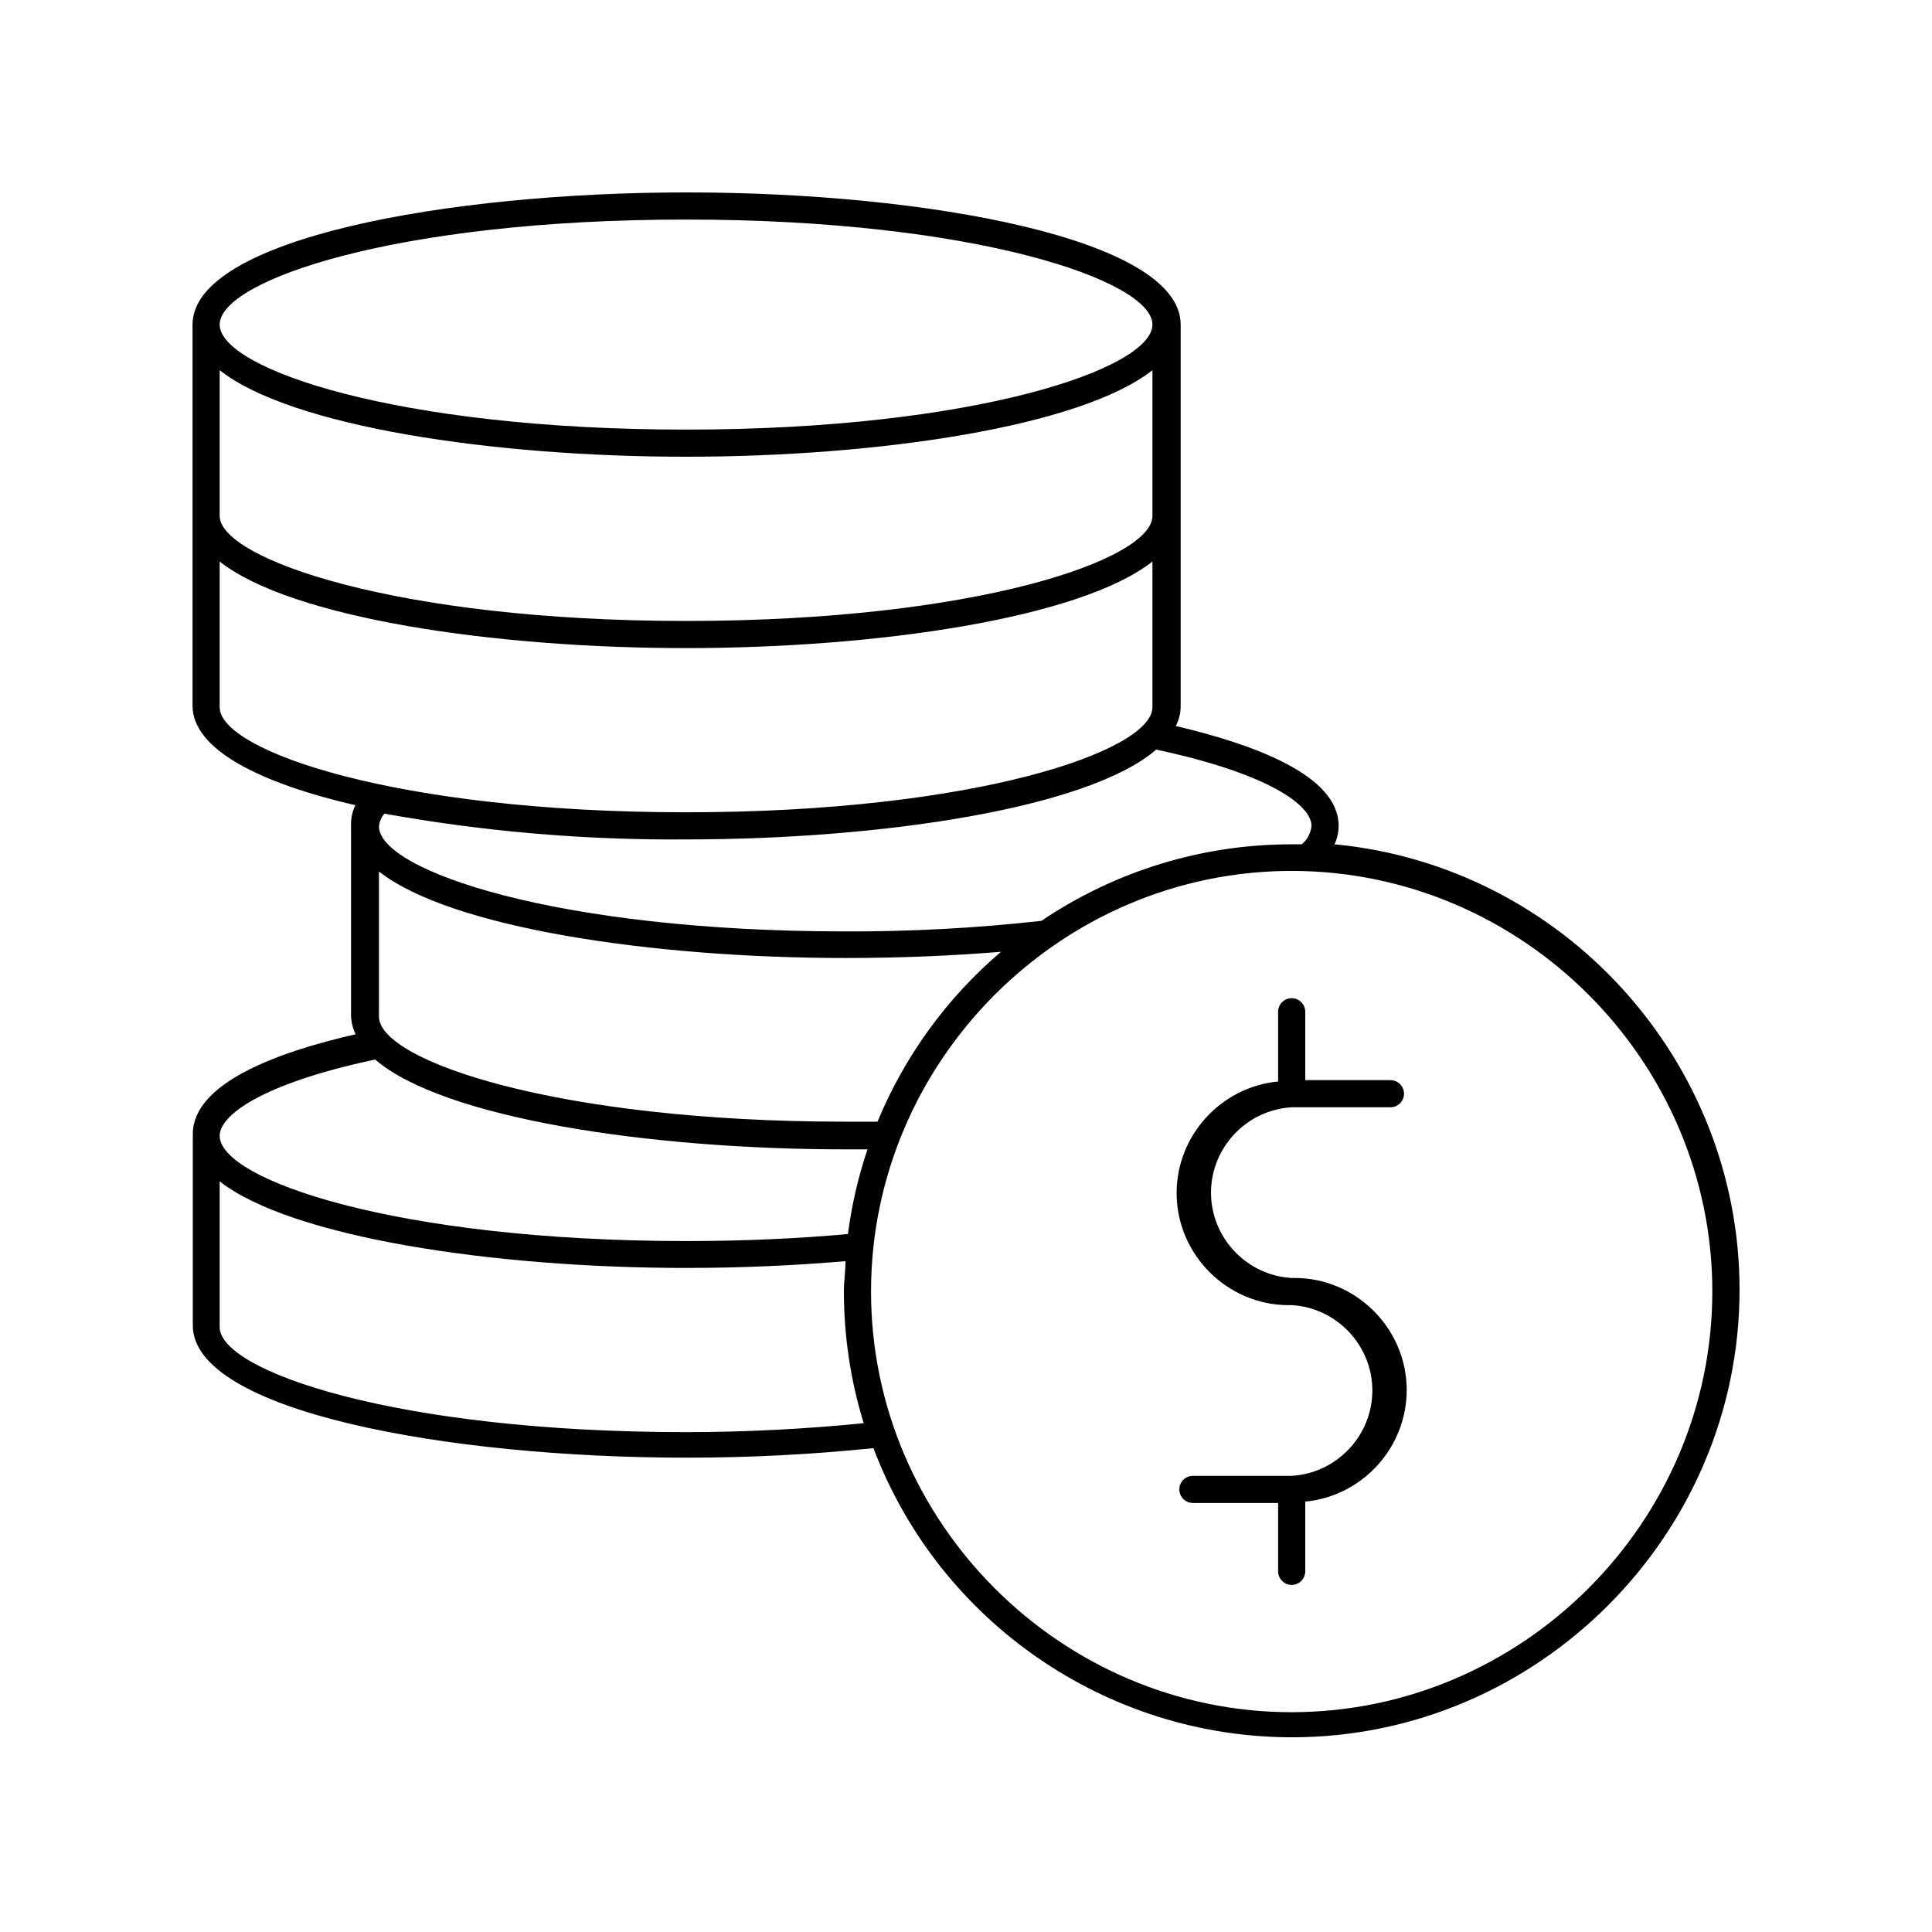
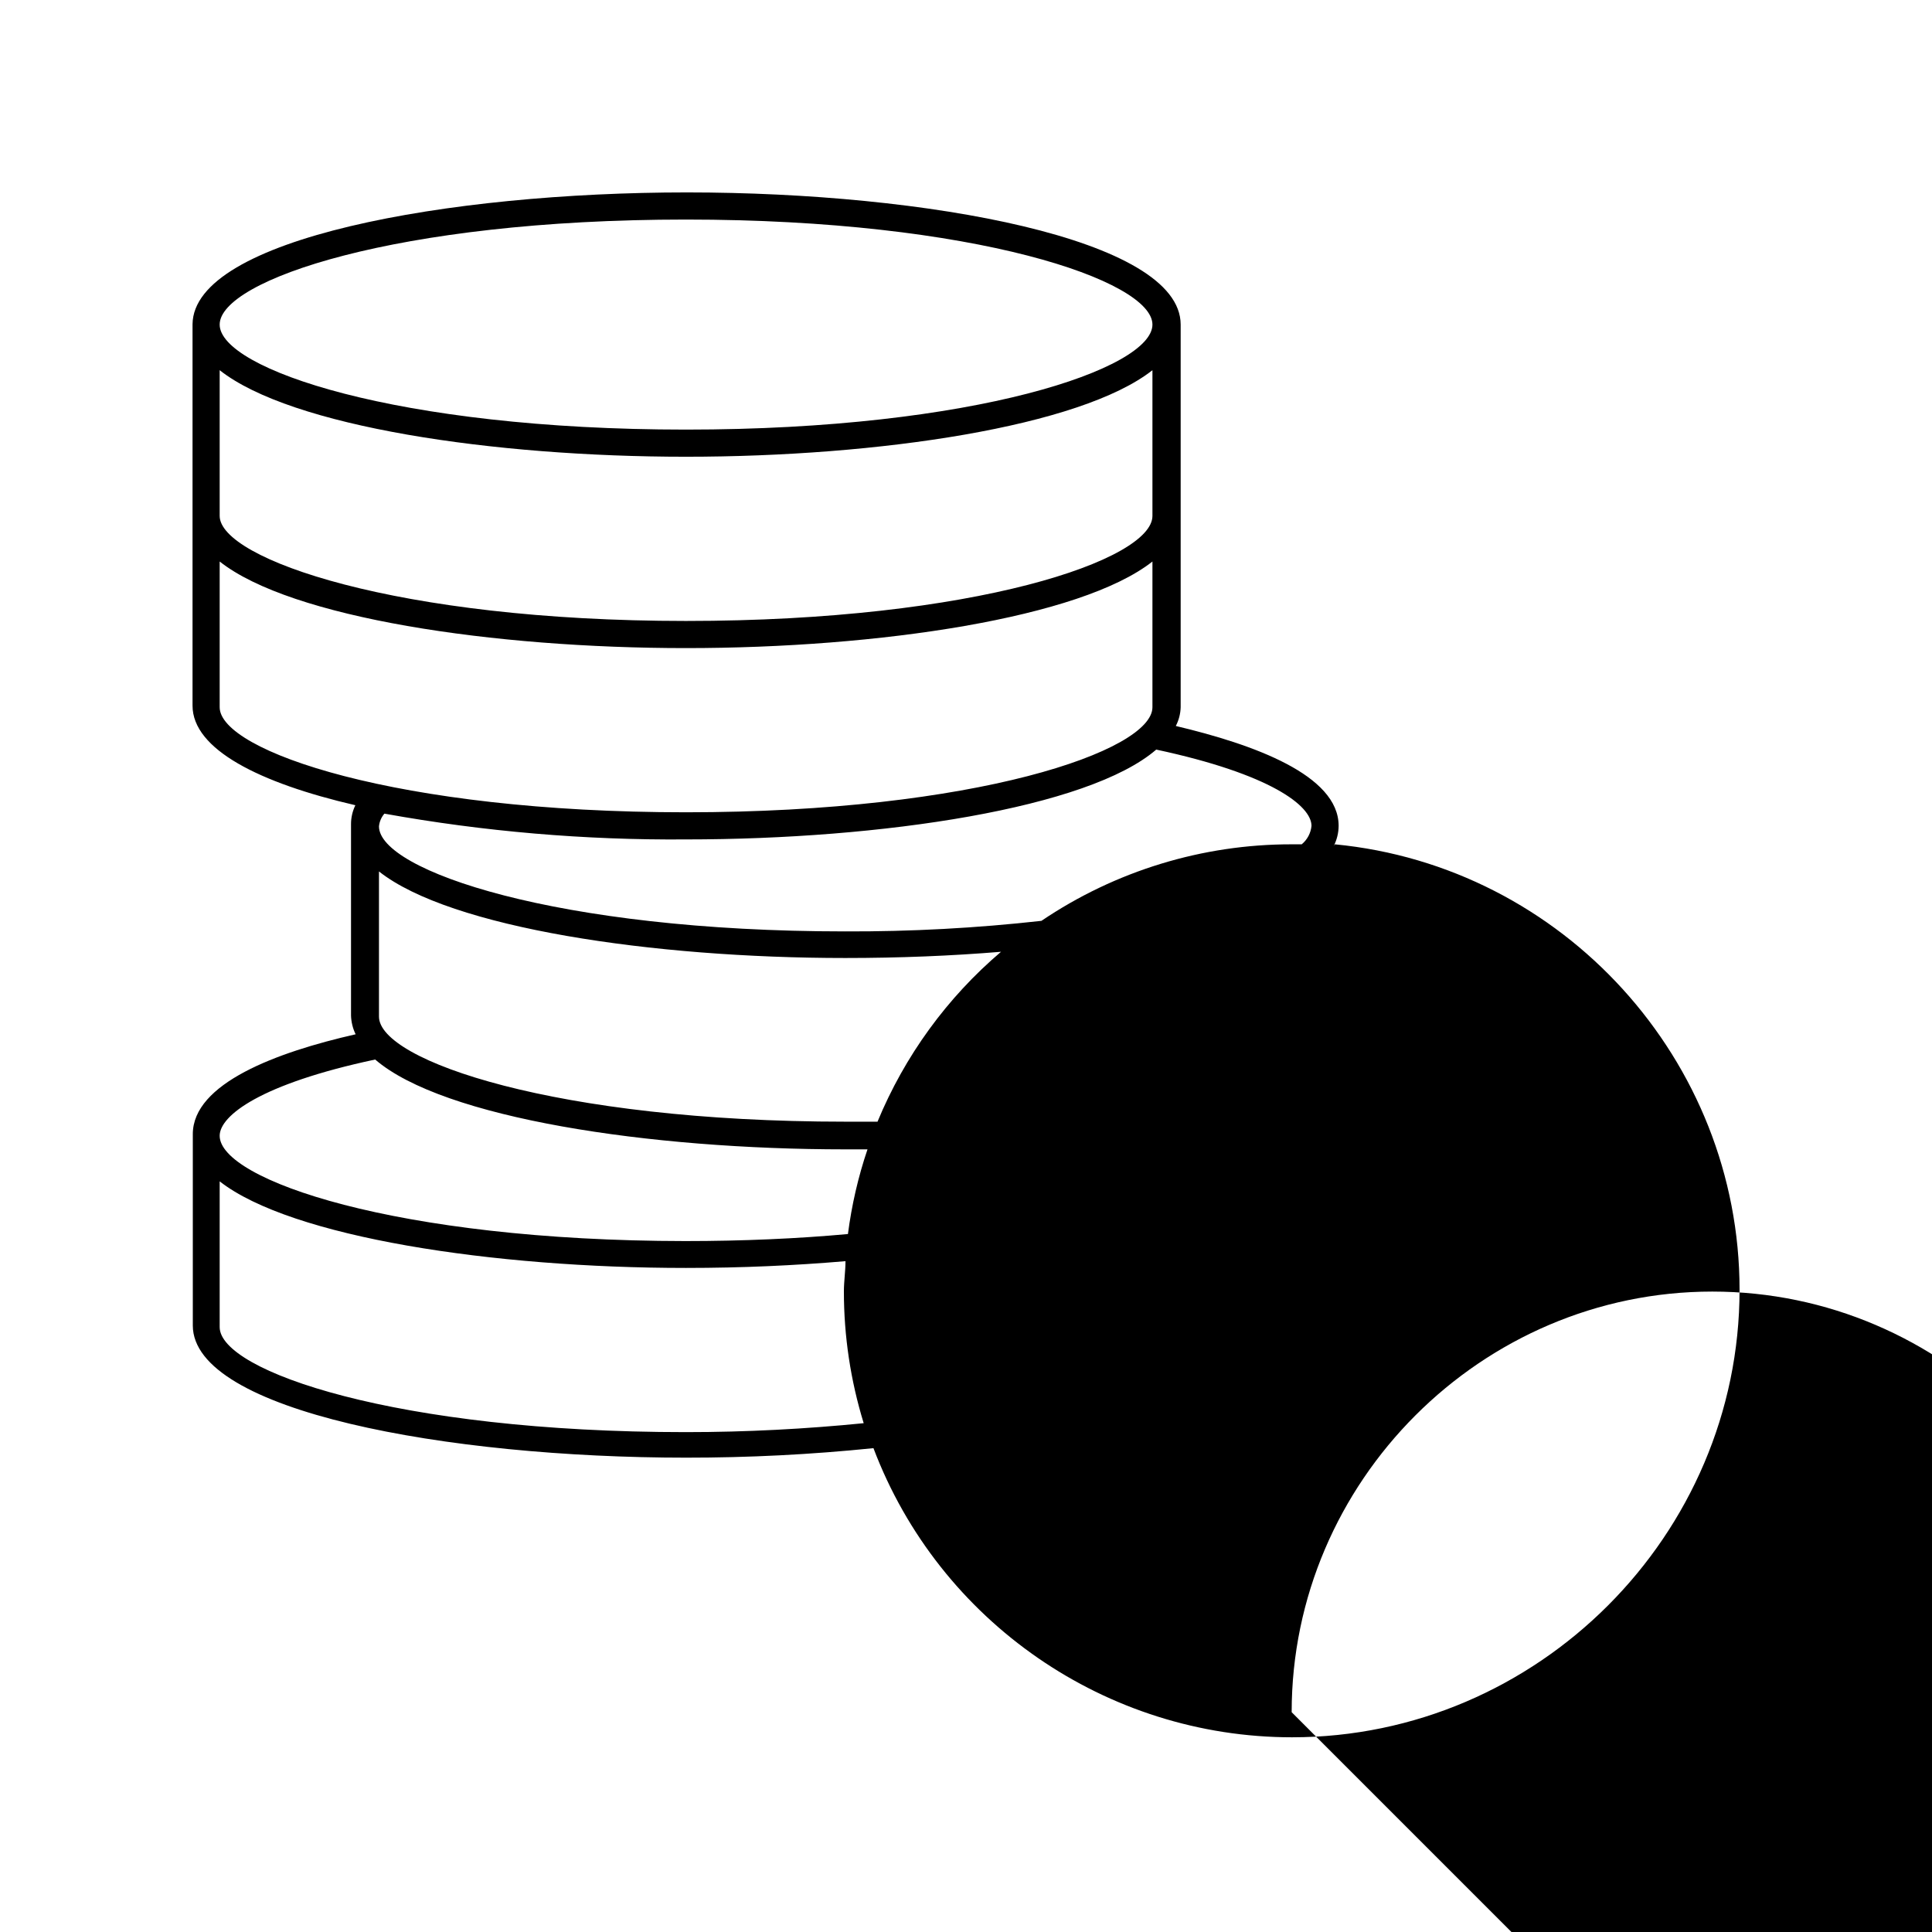
<svg xmlns="http://www.w3.org/2000/svg" width="100%" height="100%" viewBox="0 0 64 64" version="1.1" xml:space="preserve" style="fill-rule:evenodd;clip-rule:evenodd;stroke-linejoin:round;stroke-miterlimit:2;">
  <g>
-     <path d="M44.182,28.022c0.105,-0.205 0.161,-0.434 0.162,-0.665c-0,-1.681 -2.814,-2.697 -5.394,-3.308c0.1,-0.192 0.155,-0.404 0.161,-0.621l0,-12.676c0,-2.841 -8.423,-4.378 -16.353,-4.378c-7.929,-0 -16.353,1.528 -16.38,4.369l-0,12.632c-0,1.447 2.212,2.562 5.394,3.299c-0.095,0.196 -0.145,0.412 -0.144,0.629l0,6.338c0.007,0.216 0.058,0.427 0.153,0.621c-2.616,0.593 -5.394,1.627 -5.394,3.308l-0,6.338c-0,2.841 8.424,4.379 16.344,4.379c2.072,0.001 4.143,-0.104 6.203,-0.315c2.177,5.752 7.716,9.578 13.866,9.578c8.133,0 14.825,-6.691 14.825,-14.825c0,-7.598 -5.843,-14.03 -13.407,-14.756l-0.036,0.053Zm-36.905,-10.932l-0,-4.827c2.364,1.87 9.062,2.867 15.445,2.867c6.383,0 13.081,-0.997 15.454,-2.867l0,4.827c0,1.457 -5.879,3.48 -15.454,3.48c-9.574,-0 -15.445,-2.059 -15.445,-3.48Zm15.445,-9.817c9.575,-0 15.454,2.023 15.454,3.479c0,1.457 -5.879,3.479 -15.454,3.479c-9.574,0 -15.445,-2.013 -15.445,-3.479c-0,-1.465 5.844,-3.479 15.445,-3.479Zm-15.445,16.155l-0,-4.827c2.364,1.87 9.062,2.868 15.445,2.868c6.383,-0 13.081,-0.998 15.454,-2.868l0,4.827c0,1.448 -5.879,3.48 -15.454,3.48c-9.574,-0 -15.445,-2.032 -15.445,-3.48Zm15.445,4.379c6.5,-0 13.333,-1.034 15.58,-2.976c3.785,0.809 5.143,1.861 5.143,2.526c-0.022,0.239 -0.139,0.459 -0.324,0.612l-0.333,-0c-2.954,-0.003 -5.841,0.88 -8.289,2.535c-2.158,0.241 -4.328,0.358 -6.5,0.35c-9.565,0 -15.445,-2.022 -15.445,-3.479c0.015,-0.156 0.078,-0.304 0.18,-0.422c3.296,0.594 6.639,0.88 9.988,0.854Zm6.347,9.35l-1.07,-0c-9.565,-0 -15.445,-2.023 -15.445,-3.48l0,-4.809c2.365,1.87 9.062,2.867 15.445,2.867c1.799,0 3.525,-0.071 5.161,-0.206c-1.791,1.524 -3.193,3.454 -4.091,5.628Zm-16.641,-2.059c2.248,1.942 9.072,2.976 15.571,2.976l0.738,-0c-0.309,0.91 -0.525,1.851 -0.648,2.805c-1.663,0.152 -3.47,0.233 -5.394,0.233c-9.574,-0.009 -15.418,-2.032 -15.418,-3.488c-0,-0.665 1.348,-1.717 5.151,-2.526Zm10.294,12.343c-9.601,0 -15.445,-2.022 -15.445,-3.479l-0,-4.828c2.364,1.852 9.062,2.868 15.445,2.868c1.861,0 3.596,-0.081 5.286,-0.224c0,0.332 -0.053,0.665 -0.053,1.006c-0,1.478 0.221,2.948 0.656,4.361c-1.897,0.189 -3.866,0.296 -5.889,0.296Zm20.066,9.278c-7.644,0 -13.934,-6.29 -13.934,-13.935c-0,-7.644 6.29,-13.934 13.934,-13.934c7.645,-0 13.935,6.29 13.935,13.934c-0.004,7.643 -6.292,13.931 -13.935,13.935Z" style="fill-rule:nonzero;" />
-     <path d="M42.788,36.68l3.273,0c0.246,0 0.449,-0.203 0.449,-0.449c0,-0.247 -0.203,-0.45 -0.449,-0.45l-2.823,0l-0,-2.265c-0,-0.247 -0.203,-0.45 -0.45,-0.45c-0.246,0 -0.449,0.203 -0.449,0.45l-0,2.31c-1.896,0.181 -3.362,1.792 -3.362,3.696c0,2.037 1.677,3.713 3.713,3.713c0.033,-0 0.066,-0 0.098,-0.001c1.492,0.084 2.673,1.334 2.673,2.827c0,1.494 -1.181,2.743 -2.673,2.828l-3.272,-0c-0.246,-0 -0.45,0.203 -0.45,0.449c0,0.247 0.204,0.45 0.45,0.45l2.823,-0l-0,2.265c-0,0.247 0.203,0.45 0.449,0.45c0.247,-0 0.45,-0.203 0.45,-0.45l-0,-2.31c1.896,-0.181 3.361,-1.792 3.361,-3.696c0,-2.037 -1.676,-3.713 -3.713,-3.713c-0.032,0 -0.065,0 -0.098,0.001c-1.491,-0.085 -2.672,-1.334 -2.672,-2.827c-0,-1.494 1.181,-2.743 2.672,-2.828Z" style="fill-rule:nonzero;" />
+     <path d="M44.182,28.022c0.105,-0.205 0.161,-0.434 0.162,-0.665c-0,-1.681 -2.814,-2.697 -5.394,-3.308c0.1,-0.192 0.155,-0.404 0.161,-0.621l0,-12.676c0,-2.841 -8.423,-4.378 -16.353,-4.378c-7.929,-0 -16.353,1.528 -16.38,4.369l-0,12.632c-0,1.447 2.212,2.562 5.394,3.299c-0.095,0.196 -0.145,0.412 -0.144,0.629l0,6.338c0.007,0.216 0.058,0.427 0.153,0.621c-2.616,0.593 -5.394,1.627 -5.394,3.308l-0,6.338c-0,2.841 8.424,4.379 16.344,4.379c2.072,0.001 4.143,-0.104 6.203,-0.315c2.177,5.752 7.716,9.578 13.866,9.578c8.133,0 14.825,-6.691 14.825,-14.825c0,-7.598 -5.843,-14.03 -13.407,-14.756l-0.036,0.053Zm-36.905,-10.932l-0,-4.827c2.364,1.87 9.062,2.867 15.445,2.867c6.383,0 13.081,-0.997 15.454,-2.867l0,4.827c0,1.457 -5.879,3.48 -15.454,3.48c-9.574,-0 -15.445,-2.059 -15.445,-3.48Zm15.445,-9.817c9.575,-0 15.454,2.023 15.454,3.479c0,1.457 -5.879,3.479 -15.454,3.479c-9.574,0 -15.445,-2.013 -15.445,-3.479c-0,-1.465 5.844,-3.479 15.445,-3.479Zm-15.445,16.155l-0,-4.827c2.364,1.87 9.062,2.868 15.445,2.868c6.383,-0 13.081,-0.998 15.454,-2.868l0,4.827c0,1.448 -5.879,3.48 -15.454,3.48c-9.574,-0 -15.445,-2.032 -15.445,-3.48Zm15.445,4.379c6.5,-0 13.333,-1.034 15.58,-2.976c3.785,0.809 5.143,1.861 5.143,2.526c-0.022,0.239 -0.139,0.459 -0.324,0.612l-0.333,-0c-2.954,-0.003 -5.841,0.88 -8.289,2.535c-2.158,0.241 -4.328,0.358 -6.5,0.35c-9.565,0 -15.445,-2.022 -15.445,-3.479c0.015,-0.156 0.078,-0.304 0.18,-0.422c3.296,0.594 6.639,0.88 9.988,0.854Zm6.347,9.35l-1.07,-0c-9.565,-0 -15.445,-2.023 -15.445,-3.48l0,-4.809c2.365,1.87 9.062,2.867 15.445,2.867c1.799,0 3.525,-0.071 5.161,-0.206c-1.791,1.524 -3.193,3.454 -4.091,5.628Zm-16.641,-2.059c2.248,1.942 9.072,2.976 15.571,2.976l0.738,-0c-0.309,0.91 -0.525,1.851 -0.648,2.805c-1.663,0.152 -3.47,0.233 -5.394,0.233c-9.574,-0.009 -15.418,-2.032 -15.418,-3.488c-0,-0.665 1.348,-1.717 5.151,-2.526Zm10.294,12.343c-9.601,0 -15.445,-2.022 -15.445,-3.479l-0,-4.828c2.364,1.852 9.062,2.868 15.445,2.868c1.861,0 3.596,-0.081 5.286,-0.224c0,0.332 -0.053,0.665 -0.053,1.006c-0,1.478 0.221,2.948 0.656,4.361c-1.897,0.189 -3.866,0.296 -5.889,0.296Zm20.066,9.278c-0,-7.644 6.29,-13.934 13.934,-13.934c7.645,-0 13.935,6.29 13.935,13.934c-0.004,7.643 -6.292,13.931 -13.935,13.935Z" style="fill-rule:nonzero;" />
  </g>
</svg>